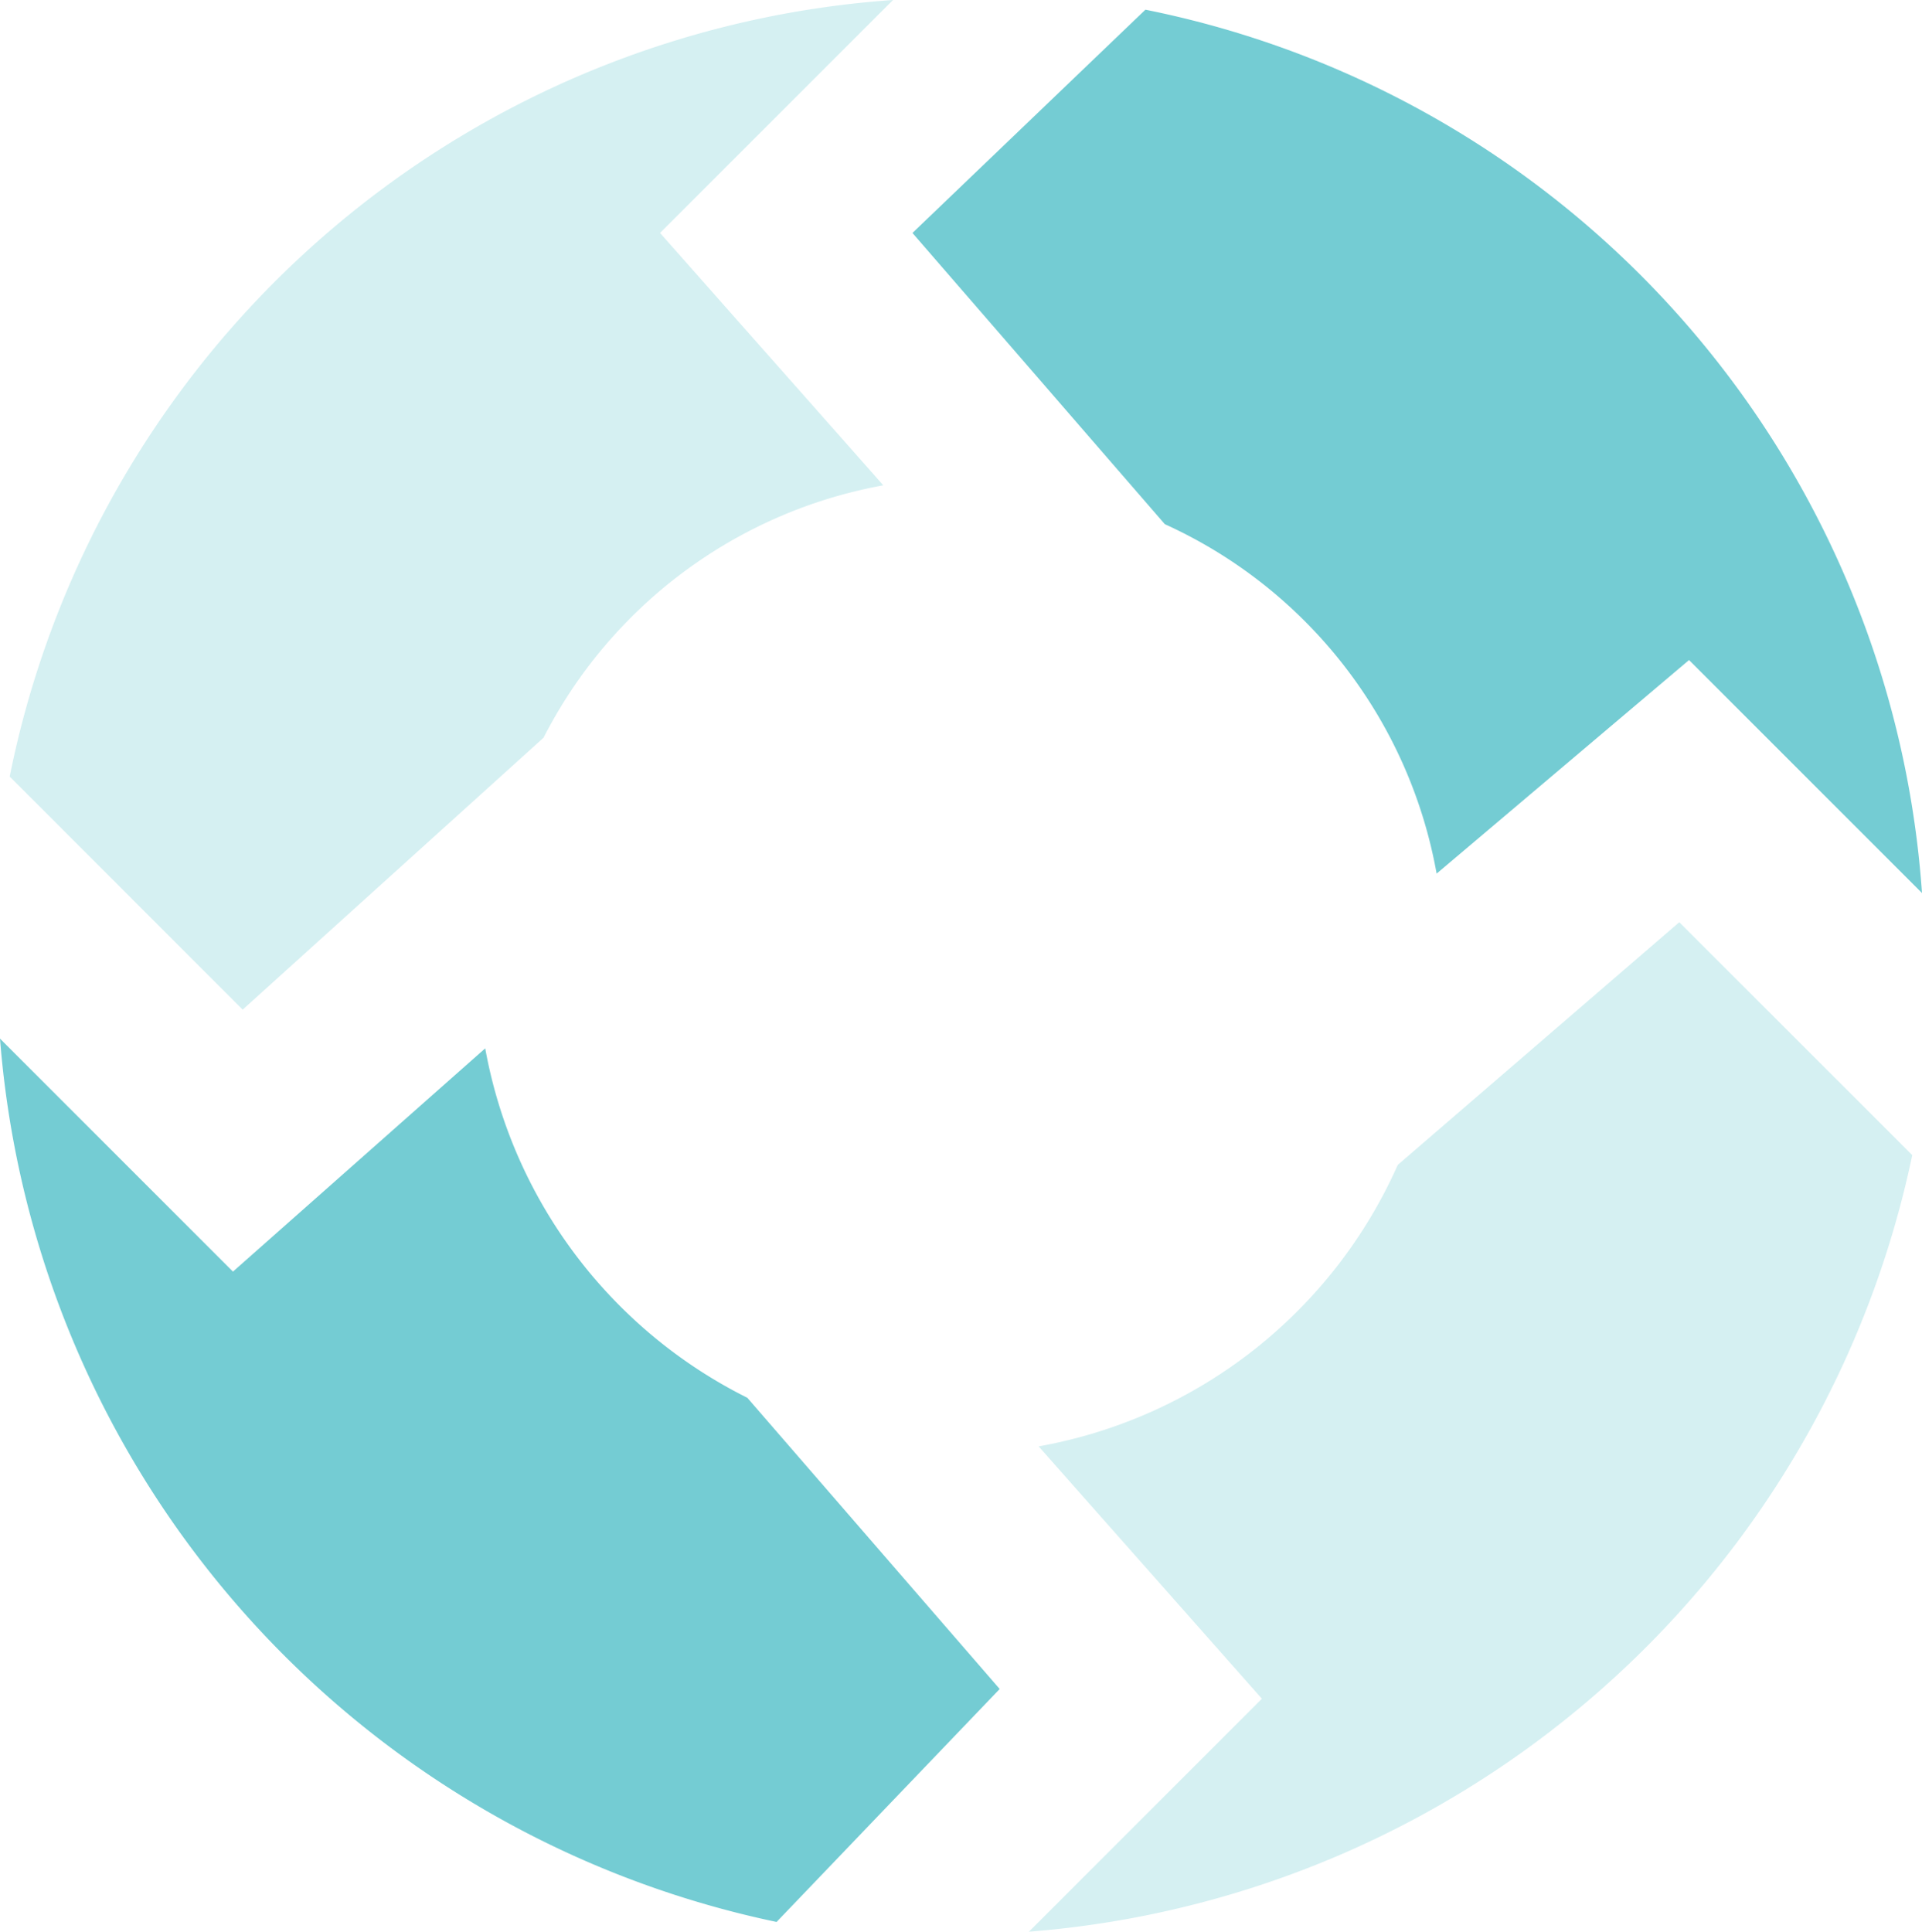
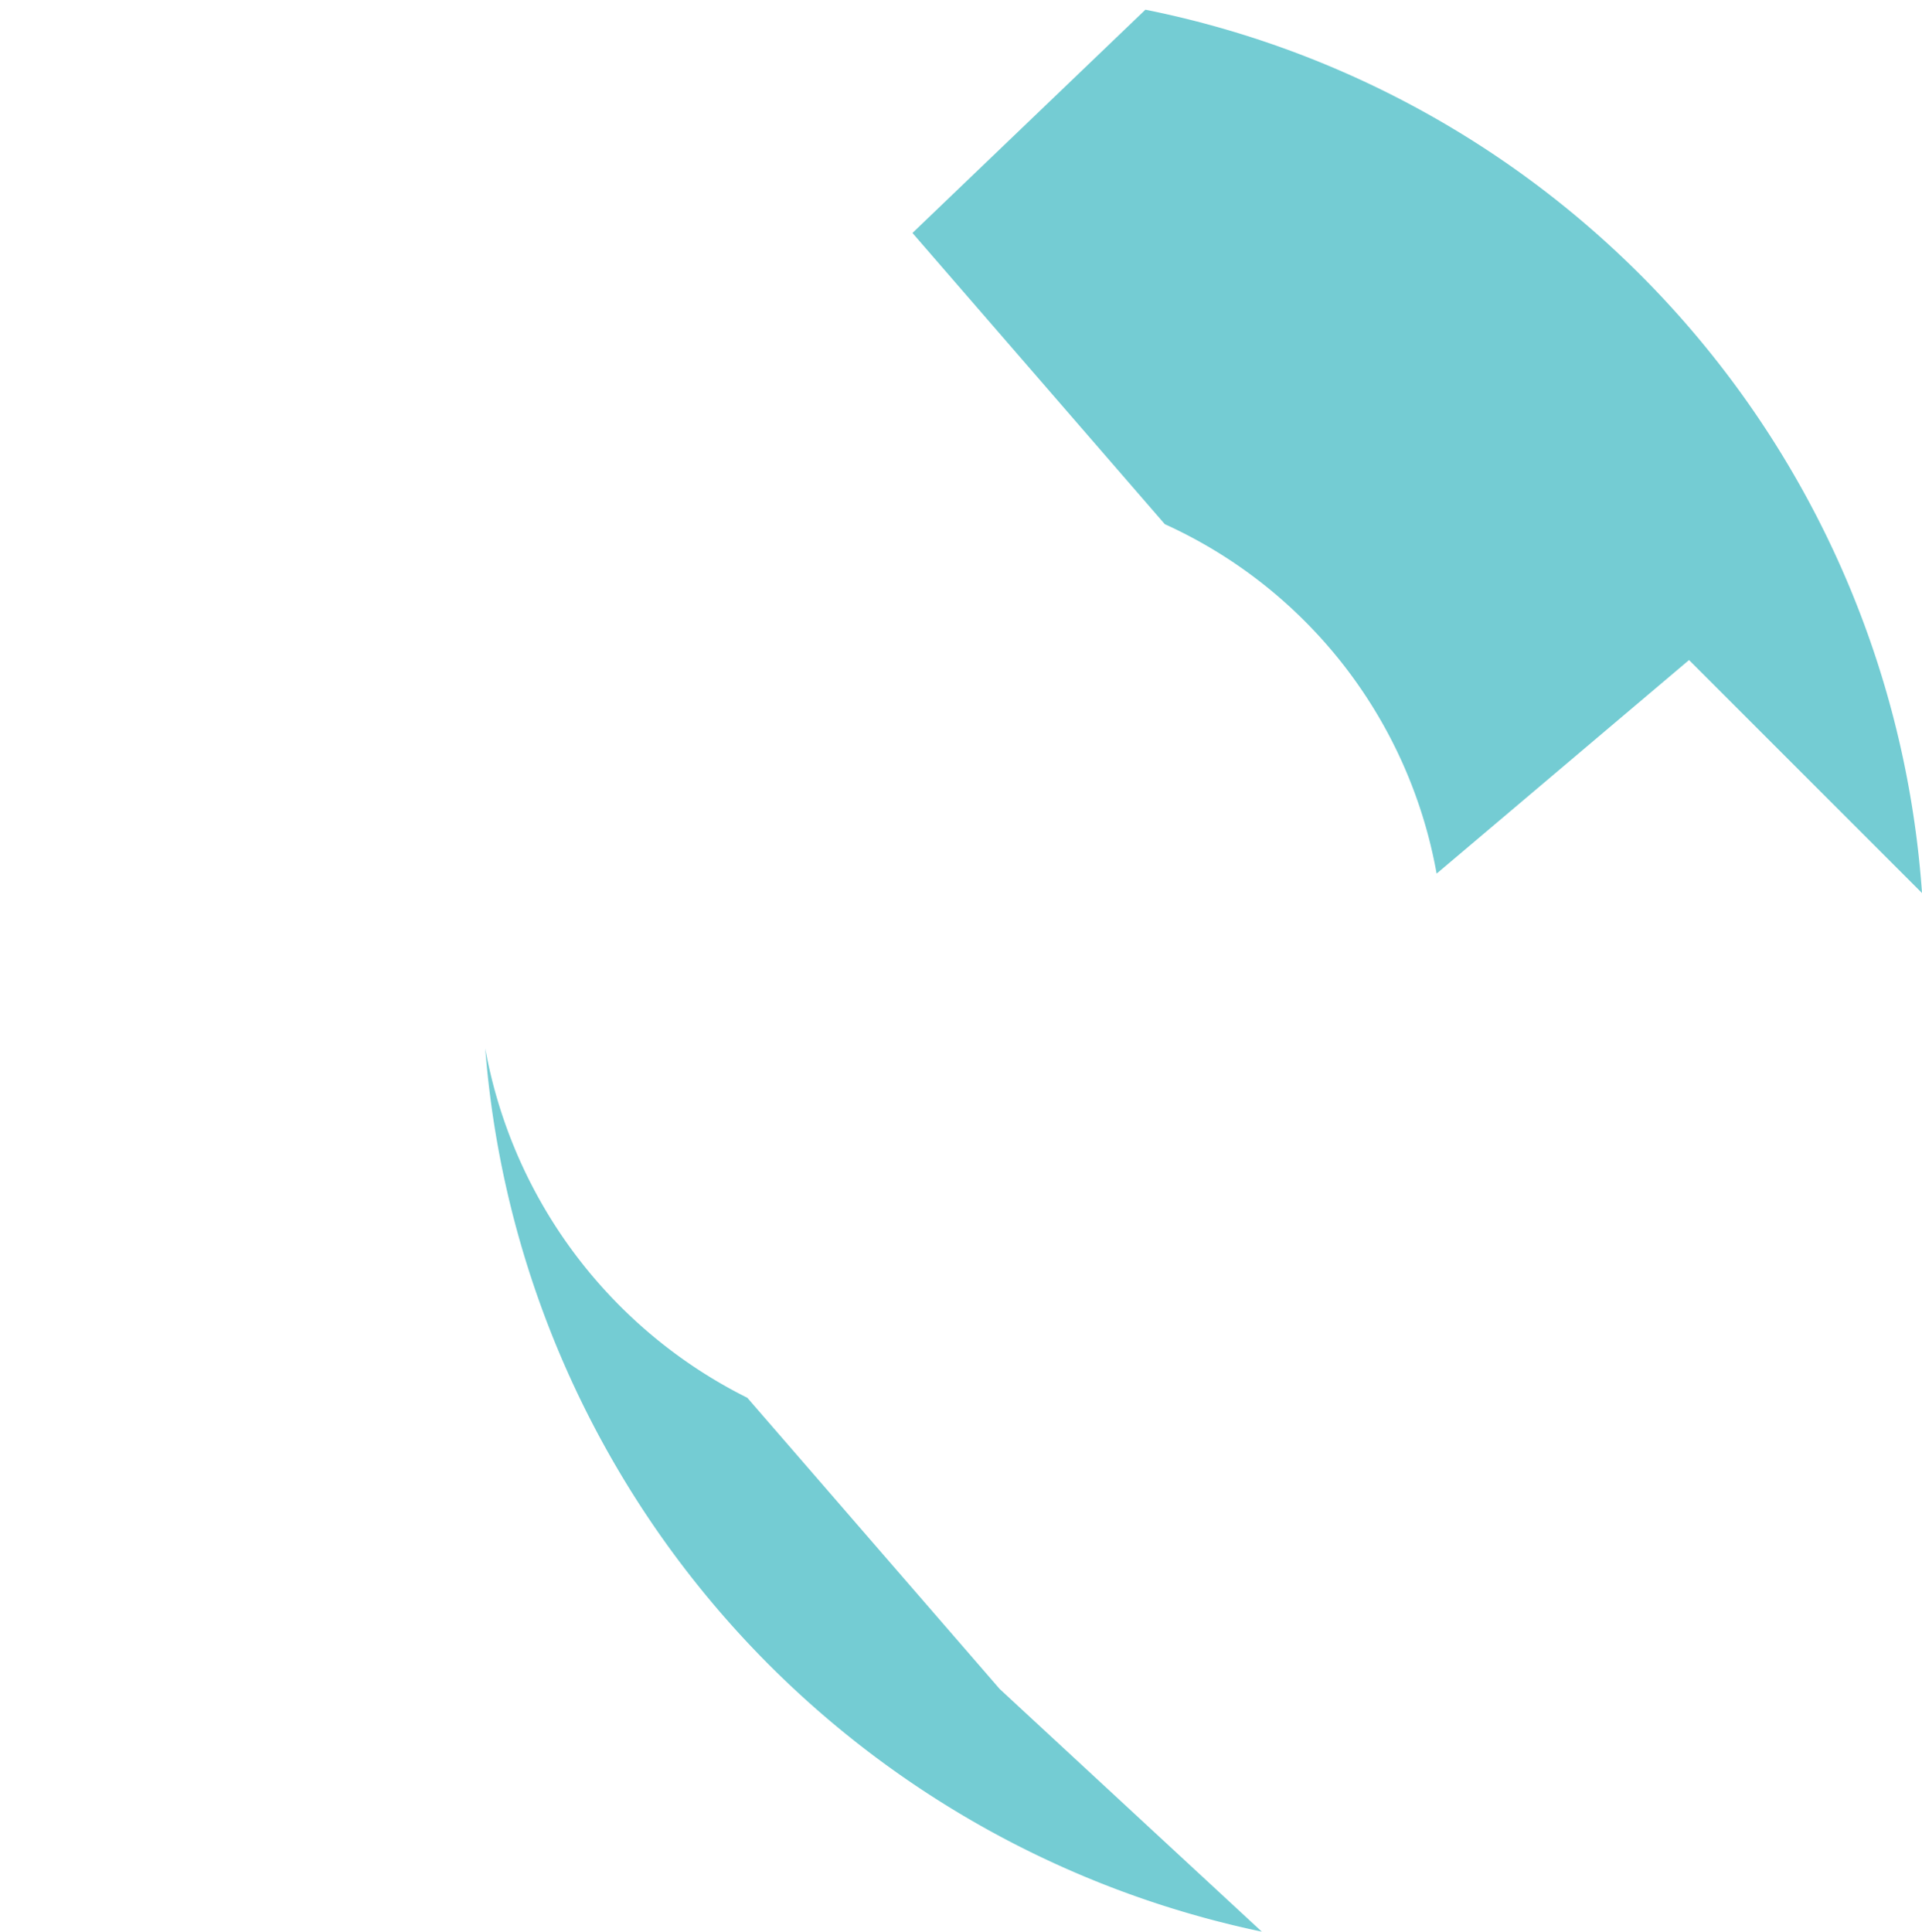
<svg xmlns="http://www.w3.org/2000/svg" id="r2" width="38.644" height="38.839" viewBox="0 0 38.644 38.839">
-   <path id="Path_32" data-name="Path 32" d="M2.1,17.614A19.5,19.5,0,0,1,19.86,2L15.176,6.684l4.489,5.074a9.591,9.591,0,0,0-6.831,5.074L6.784,22.3Zm33.569,2.928-5.66,4.879a9.779,9.779,0,0,1-7.221,5.66l4.489,5.074-4.684,4.684a19.718,19.718,0,0,0,17.76-15.614Z" transform="translate(-1.905 -2)" fill="#74ccd3" opacity="0.3" />
-   <path id="Path_33" data-name="Path 33" d="M25.03,2.1A19.5,19.5,0,0,1,40.644,19.86L35.96,15.176,30.885,19.47a9.571,9.571,0,0,0-5.465-7.026L20.346,6.589ZM22.1,35.864l-5.074-5.855a9.8,9.8,0,0,1-5.27-7.026L6.684,27.472,2,22.788a19.718,19.718,0,0,0,15.614,17.76Z" transform="translate(-2 -1.905)" fill="#74ccd3" />
+   <path id="Path_33" data-name="Path 33" d="M25.03,2.1A19.5,19.5,0,0,1,40.644,19.86L35.96,15.176,30.885,19.47a9.571,9.571,0,0,0-5.465-7.026L20.346,6.589ZM22.1,35.864l-5.074-5.855a9.8,9.8,0,0,1-5.27-7.026a19.718,19.718,0,0,0,15.614,17.76Z" transform="translate(-2 -1.905)" fill="#74ccd3" />
</svg>